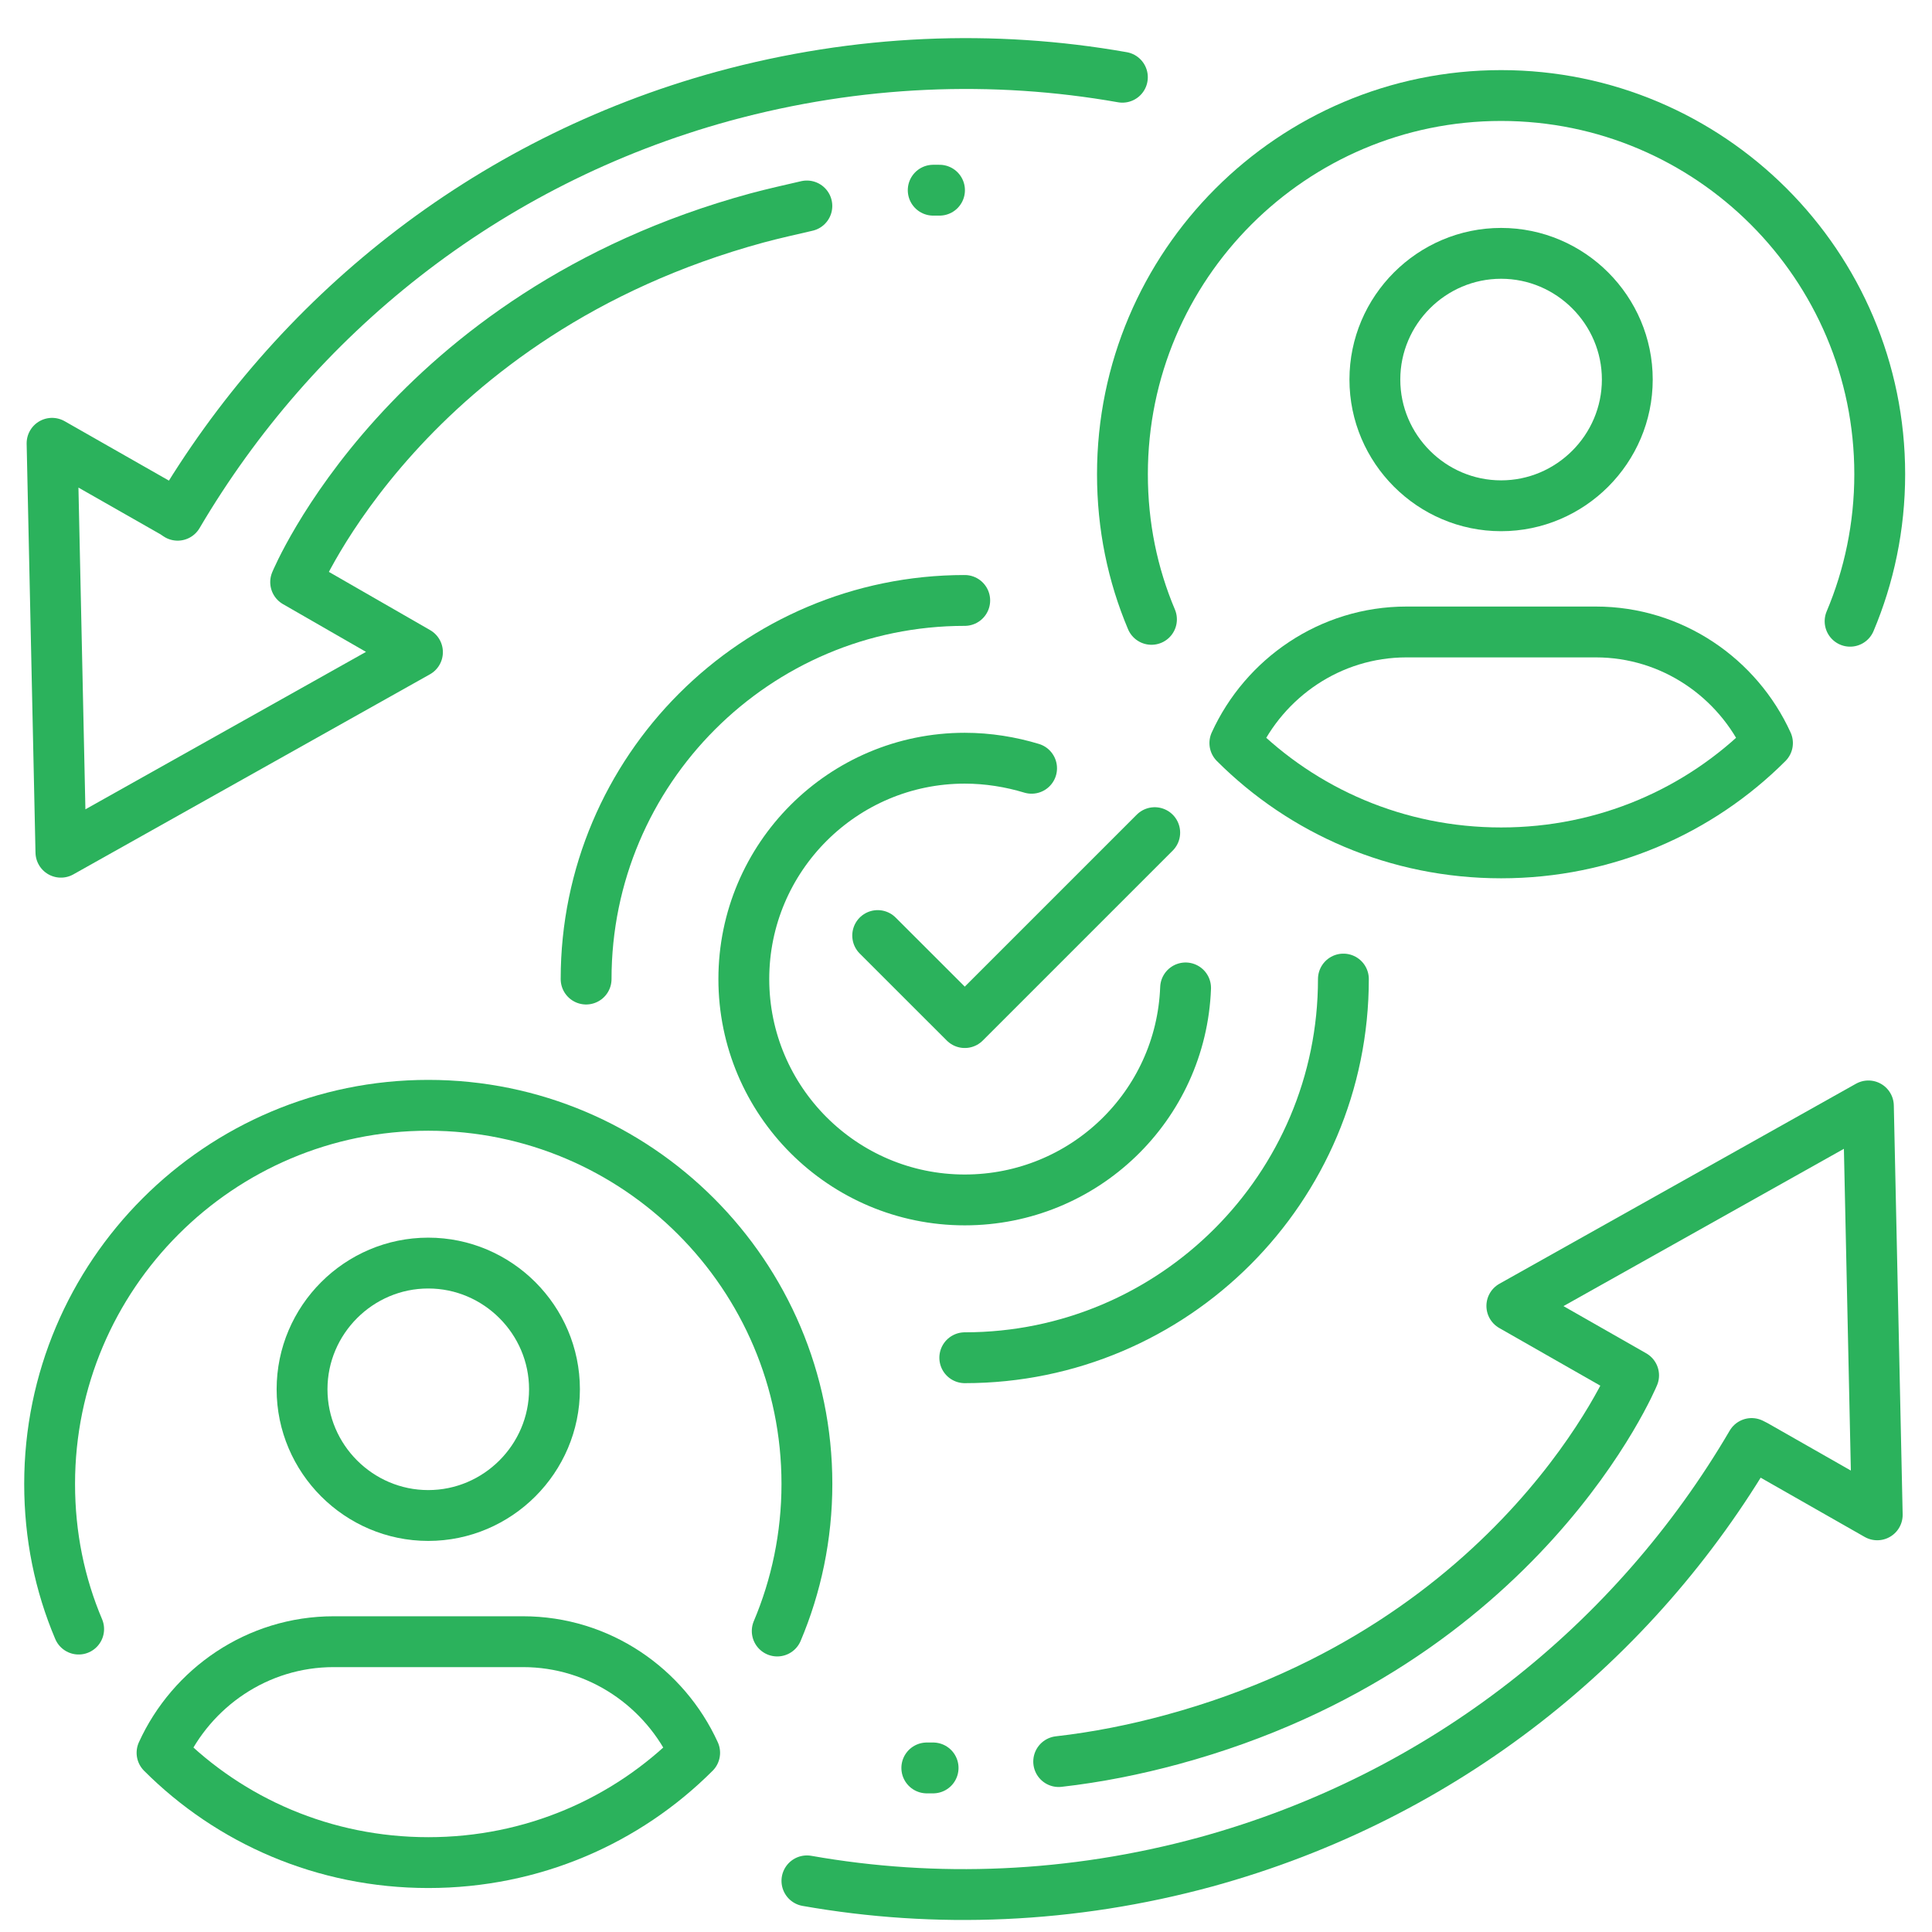
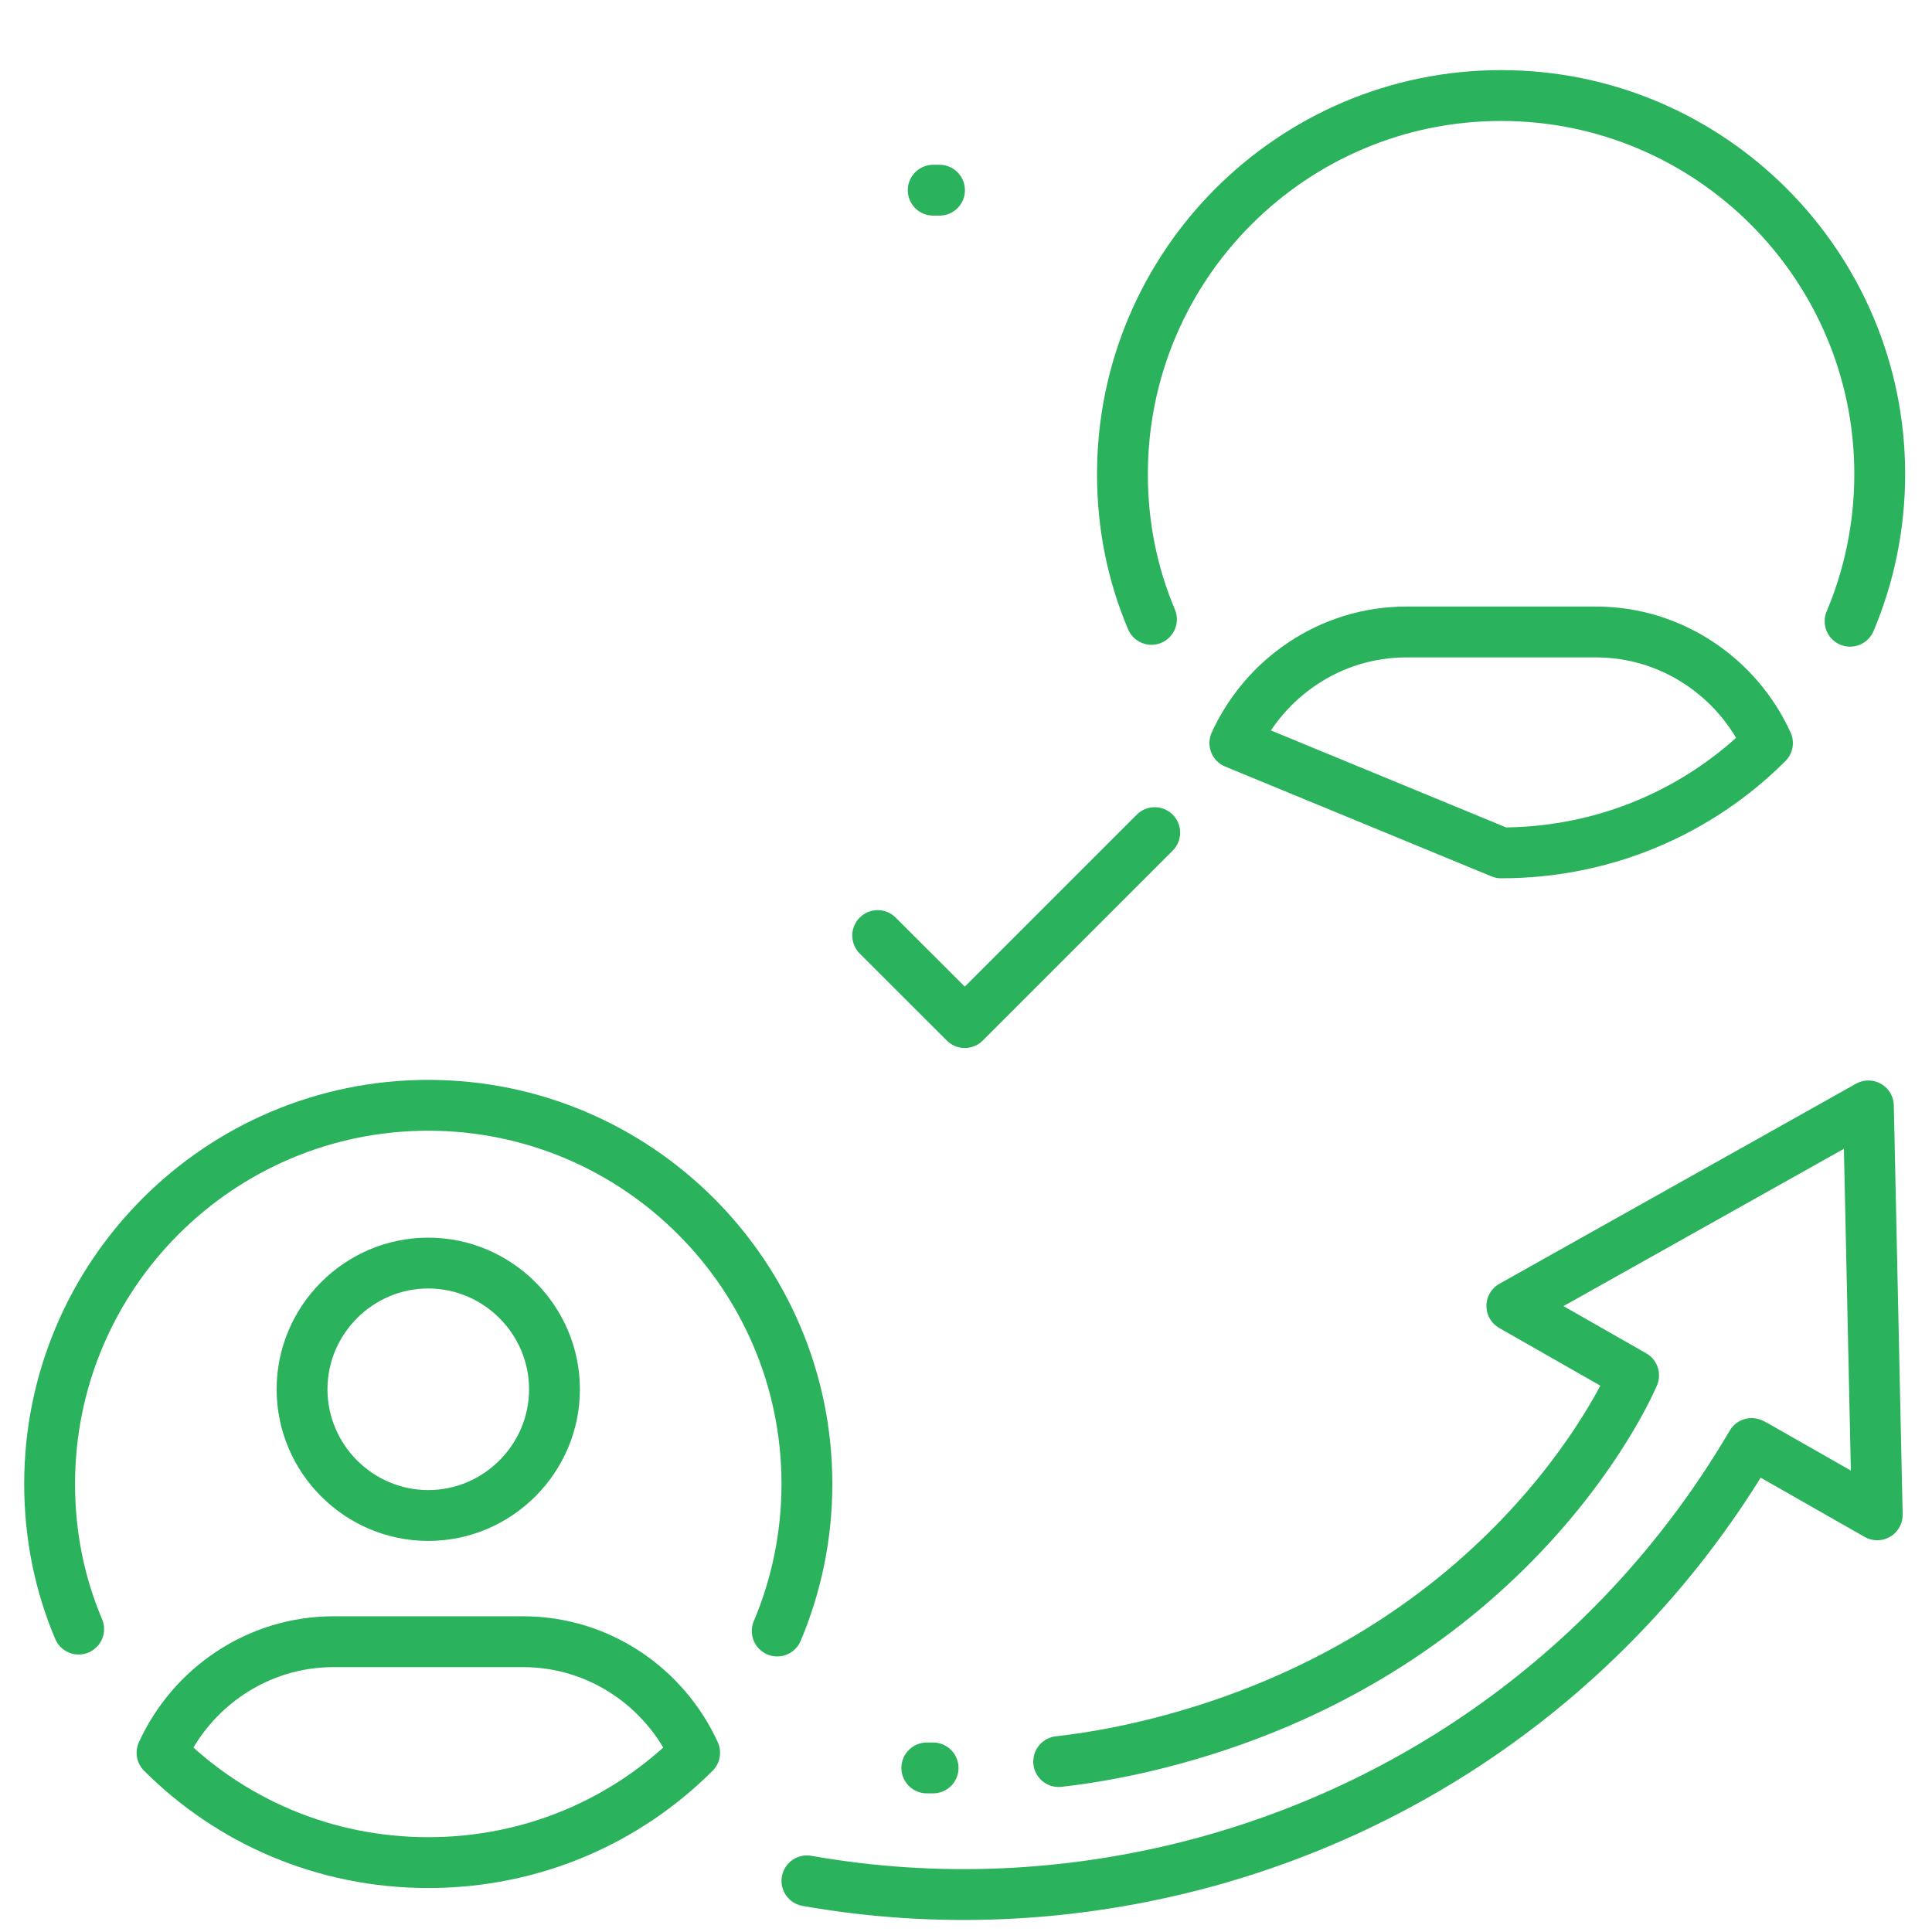
<svg xmlns="http://www.w3.org/2000/svg" width="38" height="38" viewBox="0 0 38 38" fill="none">
-   <path d="M22.076 1.519C19.544 1.072 16.875 1.172 14.231 1.892C9.527 3.183 5.79 6.236 3.494 10.134L3.42 10.084L1.024 8.719L1.198 16.762L8.211 12.827L5.815 11.449C5.815 11.449 8 6.162 14.889 4.287C15.212 4.2 15.547 4.126 15.87 4.051" stroke="#2BB25C" stroke-miterlimit="10" stroke-linecap="round" stroke-linejoin="round" />
  <path d="M15.871 36.994C18.403 37.441 21.072 37.342 23.715 36.622C28.42 35.331 32.169 32.29 34.452 28.392L34.527 28.43L36.923 29.795L36.749 21.752L29.736 25.686L32.131 27.052C32.131 27.052 29.947 32.34 23.058 34.214C22.325 34.413 21.581 34.562 20.823 34.648" stroke="#2BB25C" stroke-miterlimit="10" stroke-linecap="round" stroke-linejoin="round" />
  <path d="M22.648 12.182C22.276 11.301 22.077 10.345 22.077 9.327C22.077 5.218 25.416 1.879 29.525 1.879C33.633 1.879 36.972 5.218 36.972 9.327C36.972 10.357 36.761 11.338 36.389 12.219" stroke="#2BB25C" stroke-miterlimit="10" stroke-linecap="round" stroke-linejoin="round" />
-   <path d="M29.526 16.775C31.574 16.775 33.424 15.955 34.764 14.615C34.181 13.336 32.89 12.43 31.388 12.43H27.664C26.162 12.43 24.872 13.336 24.288 14.615C25.629 15.955 27.478 16.775 29.526 16.775Z" stroke="#2BB25C" stroke-miterlimit="10" stroke-linecap="round" stroke-linejoin="round" />
-   <path d="M32.007 7.465C32.007 8.831 30.89 9.948 29.525 9.948C28.159 9.948 27.042 8.831 27.042 7.465C27.042 6.1 28.159 4.983 29.525 4.983C30.89 4.983 32.007 6.1 32.007 7.465Z" stroke="#2BB25C" stroke-miterlimit="10" />
+   <path d="M29.526 16.775C31.574 16.775 33.424 15.955 34.764 14.615C34.181 13.336 32.89 12.43 31.388 12.43H27.664C26.162 12.43 24.872 13.336 24.288 14.615Z" stroke="#2BB25C" stroke-miterlimit="10" stroke-linecap="round" stroke-linejoin="round" />
  <path d="M1.547 32.042C1.174 31.161 0.976 30.205 0.976 29.187C0.976 25.079 4.315 21.74 8.423 21.74C12.532 21.74 15.871 25.079 15.871 29.187C15.871 30.218 15.66 31.198 15.287 32.08" stroke="#2BB25C" stroke-miterlimit="10" stroke-linecap="round" stroke-linejoin="round" />
  <path d="M8.425 36.635C10.473 36.635 12.322 35.816 13.663 34.475C13.079 33.196 11.789 32.29 10.287 32.29H6.563C5.061 32.29 3.77 33.196 3.187 34.475C4.527 35.816 6.377 36.635 8.425 36.635Z" stroke="#2BB25C" stroke-miterlimit="10" stroke-linecap="round" stroke-linejoin="round" />
  <path d="M10.906 27.325C10.906 28.691 9.788 29.808 8.423 29.808C7.058 29.808 5.941 28.691 5.941 27.325C5.941 25.96 7.058 24.843 8.423 24.843C9.788 24.843 10.906 25.96 10.906 27.325Z" stroke="#2BB25C" stroke-miterlimit="10" />
  <path d="M18.229 34.773H18.353" stroke="#2BB25C" stroke-miterlimit="10" stroke-linecap="round" stroke-linejoin="round" />
  <path d="M18.355 3.741H18.479" stroke="#2BB25C" stroke-miterlimit="10" stroke-linecap="round" stroke-linejoin="round" />
-   <path d="M11.528 19.257C11.528 15.149 14.867 11.81 18.975 11.81" stroke="#2BB25C" stroke-miterlimit="10" stroke-linecap="round" stroke-linejoin="round" />
-   <path d="M26.423 19.257C26.423 23.366 23.084 26.705 18.976 26.705" stroke="#2BB25C" stroke-miterlimit="10" stroke-linecap="round" stroke-linejoin="round" />
-   <path d="M23.319 19.431C23.232 21.752 21.321 23.601 18.975 23.601C16.579 23.601 14.63 21.653 14.63 19.257C14.63 16.861 16.579 14.913 18.975 14.913C19.434 14.913 19.881 14.987 20.29 15.111" stroke="#2BB25C" stroke-miterlimit="10" stroke-linecap="round" stroke-linejoin="round" />
  <path d="M22.712 16.377L18.976 20.113L17.263 18.401" stroke="#2BB25C" stroke-miterlimit="10" stroke-linecap="round" stroke-linejoin="round" />
</svg>